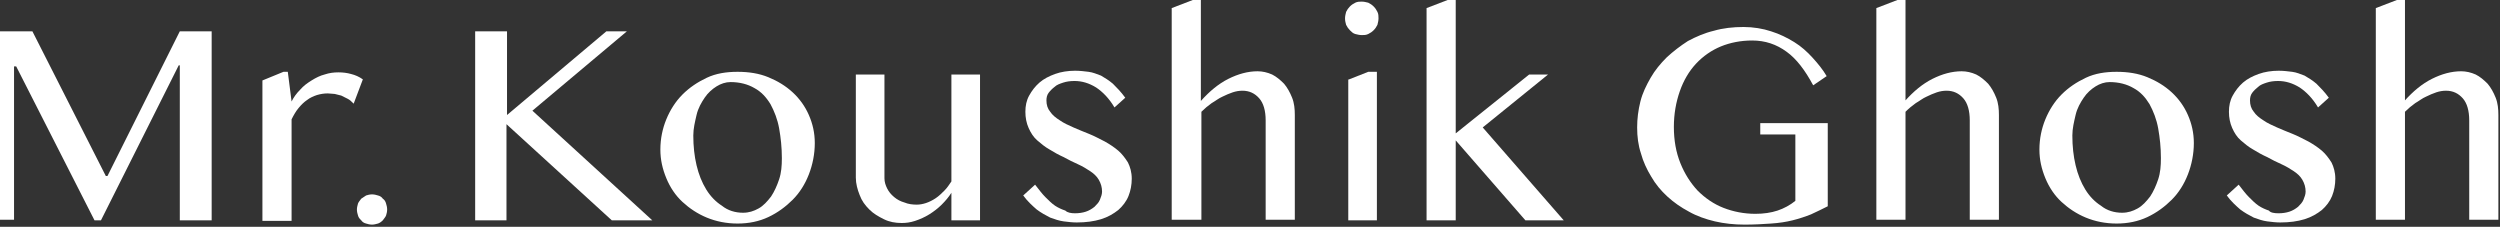
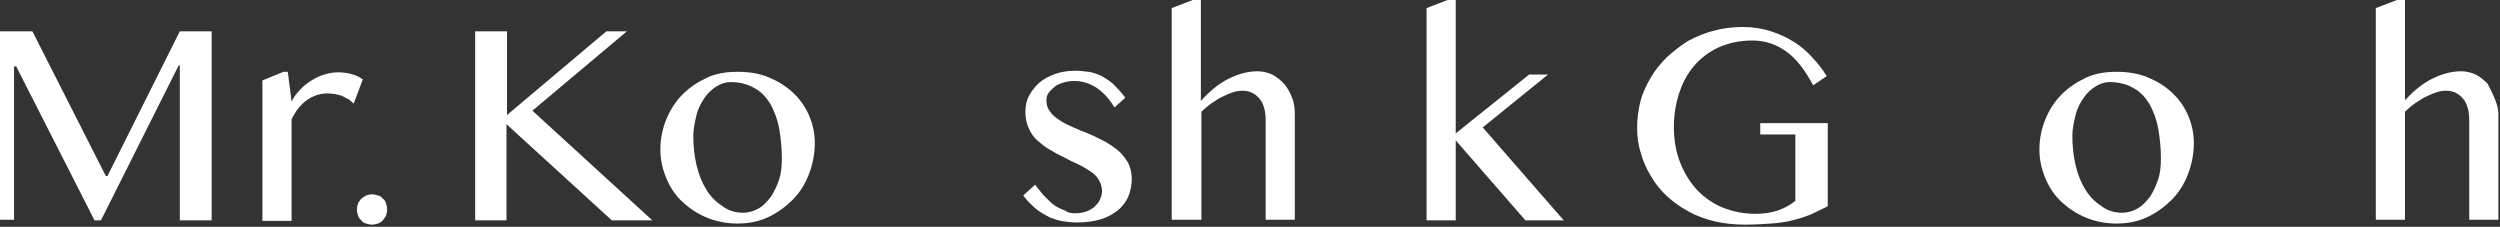
<svg xmlns="http://www.w3.org/2000/svg" width="463" height="42" viewBox="0 0 463 42" fill="none">
  <rect x="0" y="0" width="463" height="42" fill="#333333" stroke="none" />
  <path d="M0 5.8H6L19.6 32.6H19.9L33.3 5.8H39.2V40.8H33.3V12.1H33.1L18.7 40.8H17.5L3 12.3H2.6V40.7H0V5.8Z" fill="white" />
  <path d="M52.5 13.3H53.3L54 18.8C54.4 18 54.9 17.3 55.6 16.6C56.2 15.9 56.9 15.4 57.7 14.9C58.5 14.4 59.3 14 60.1 13.8C61 13.5 61.8 13.4 62.7 13.4C63.5 13.4 64.3 13.5 65 13.7C65.8 13.9 66.5 14.2 67.2 14.7L65.5 19.2C65.1 18.8 64.8 18.5 64.4 18.3C64 18.1 63.6 17.9 63.2 17.7C62.8 17.6 62.4 17.5 62 17.4C61.6 17.4 61.2 17.3 60.7 17.3C60 17.3 59.4 17.4 58.7 17.6C58.1 17.8 57.4 18.1 56.9 18.5C56.3 18.9 55.8 19.4 55.3 20C54.8 20.6 54.4 21.3 54 22.1V40.9H48.6V14.9L52.5 13.3Z" fill="white" />
  <path d="M68.9 36C69.3 36 69.7 36.1 70 36.2C70.4 36.3 70.7 36.5 70.9 36.8C71.2 37 71.4 37.3 71.5 37.7C71.6 38 71.7 38.4 71.7 38.8C71.7 39.2 71.6 39.6 71.5 39.9C71.4 40.2 71.1 40.5 70.9 40.8C70.6 41.1 70.3 41.3 70 41.4C69.6 41.5 69.3 41.6 68.9 41.6C68.5 41.6 68.1 41.5 67.8 41.4C67.4 41.3 67.1 41.1 66.9 40.8C66.6 40.5 66.4 40.3 66.3 39.9C66.2 39.6 66.1 39.2 66.1 38.8C66.1 38.4 66.2 38.1 66.3 37.7C66.4 37.4 66.7 37.1 66.9 36.8C67.2 36.6 67.5 36.4 67.8 36.2C68.1 36.1 68.5 36 68.9 36Z" fill="white" />
  <path d="M88 5.8H93.9V21.3L112.3 5.8H116.1L98.6 20.5L120.8 40.8H113.3L93.8 23V40.8H88V5.8Z" fill="white" />
  <path d="M136.6 41.4C134.5 41.4 132.6 41 130.9 40.3C129.2 39.6 127.7 38.6 126.4 37.4C125.1 36.2 124.1 34.7 123.4 33C122.7 31.3 122.3 29.6 122.3 27.7C122.3 25.7 122.7 23.8 123.4 22.1C124.1 20.4 125.1 18.8 126.4 17.5C127.7 16.2 129.2 15.2 130.9 14.4C132.6 13.6 134.5 13.3 136.6 13.3C138.7 13.3 140.6 13.6 142.3 14.3C144 15 145.5 15.9 146.8 17.1C148.1 18.3 149.1 19.7 149.8 21.3C150.5 22.9 150.9 24.6 150.9 26.5C150.9 28.5 150.5 30.5 149.8 32.3C149.1 34.1 148.1 35.7 146.8 37C145.5 38.3 144 39.4 142.3 40.2C140.6 41 138.7 41.4 136.6 41.4ZM137.6 39.4C138.7 39.4 139.6 39.1 140.5 38.6C141.4 38.1 142.1 37.3 142.8 36.4C143.4 35.5 143.9 34.4 144.3 33.2C144.7 32 144.8 30.7 144.8 29.3C144.8 27.3 144.6 25.5 144.3 23.8C144 22.1 143.4 20.6 142.7 19.3C141.9 18 141 17 139.7 16.3C138.5 15.6 137 15.2 135.3 15.2C134.4 15.2 133.5 15.5 132.7 16C131.9 16.5 131.1 17.2 130.5 18.1C129.9 19 129.3 20 129 21.3C128.7 22.6 128.4 23.8 128.4 25.1C128.4 27.1 128.6 28.9 129 30.6C129.4 32.3 130 33.8 130.8 35.1C131.6 36.4 132.6 37.4 133.7 38.1C134.8 39 136.2 39.4 137.6 39.4Z" fill="white" />
-   <path d="M163.8 13.8V33C163.8 33.7 164 34.3 164.3 34.9C164.6 35.5 165 36 165.6 36.5C166.2 37 166.8 37.3 167.5 37.5C168.2 37.8 169 37.9 169.8 37.9C170.3 37.9 170.9 37.8 171.5 37.6C172.1 37.4 172.7 37.1 173.3 36.7C173.9 36.3 174.4 35.8 174.9 35.3C175.4 34.8 175.8 34.2 176.2 33.6V13.8H181.5V40.8H176.2V35.7C175.7 36.5 175.1 37.2 174.4 37.9C173.7 38.6 172.9 39.2 172.1 39.7C171.3 40.2 170.4 40.6 169.5 40.9C168.6 41.2 167.8 41.3 167 41.3C165.8 41.3 164.7 41.1 163.7 40.6C162.7 40.1 161.8 39.6 161 38.8C160.2 38 159.6 37.2 159.2 36.1C158.8 35.1 158.5 34 158.5 32.9V13.8H163.8Z" fill="white" />
  <path d="M199.1 39.5C199.8 39.5 200.5 39.4 201.1 39.2C201.7 39 202.2 38.7 202.7 38.3C203.1 37.9 203.5 37.5 203.7 37C203.9 36.5 204.1 36 204.1 35.5C204.1 34.7 203.9 34 203.5 33.3C203.1 32.6 202.5 32.1 201.9 31.7C201.3 31.3 200.5 30.8 199.6 30.4C198.7 30 197.9 29.6 197 29.1C196.1 28.7 195.2 28.2 194.4 27.7C193.5 27.2 192.8 26.6 192.1 26C191.4 25.4 190.9 24.6 190.5 23.7C190.1 22.8 189.9 21.8 189.9 20.7C189.9 19.6 190.1 18.6 190.6 17.7C191.1 16.8 191.7 16 192.5 15.3C193.3 14.6 194.3 14.1 195.4 13.7C196.5 13.3 197.8 13.1 199.1 13.1C200 13.1 200.8 13.2 201.6 13.3C202.4 13.4 203.1 13.7 203.9 14C204.6 14.4 205.4 14.9 206.1 15.5C206.8 16.2 207.6 17 208.4 18.1L206.4 19.9C205.4 18.2 204.2 17 203 16.2C201.7 15.4 200.4 15 199 15C198.2 15 197.5 15.1 196.9 15.3C196.3 15.5 195.7 15.7 195.3 16.1C194.9 16.4 194.5 16.8 194.2 17.2C193.9 17.6 193.8 18.1 193.8 18.6C193.8 19.4 194 20.1 194.5 20.7C194.9 21.3 195.5 21.8 196.3 22.3C197 22.8 197.9 23.2 198.8 23.6C199.7 24 200.7 24.4 201.7 24.8C202.7 25.2 203.6 25.7 204.6 26.2C205.5 26.7 206.4 27.3 207.1 27.9C207.8 28.5 208.4 29.3 208.9 30.1C209.3 30.9 209.6 31.9 209.6 33.1C209.6 34.2 209.4 35.3 209 36.3C208.6 37.3 207.9 38.2 207.1 38.9C206.2 39.6 205.2 40.2 203.9 40.6C202.6 41 201.1 41.2 199.4 41.2C198.6 41.2 197.8 41.1 197 41C196.2 40.9 195.3 40.6 194.5 40.3C193.7 39.9 192.8 39.4 192 38.8C191.2 38.1 190.3 37.3 189.5 36.2L191.7 34.2C192.4 35.1 193 35.9 193.6 36.5C194.2 37.1 194.8 37.7 195.4 38.1C196 38.5 196.7 38.8 197.3 39C197.7 39.4 198.4 39.5 199.1 39.5Z" fill="white" />
  <path d="M222.4 18.7C224 16.9 225.7 15.5 227.5 14.6C229.3 13.7 231.1 13.2 232.9 13.2C233.8 13.2 234.7 13.4 235.6 13.8C236.4 14.2 237.1 14.8 237.8 15.5C238.4 16.2 238.9 17.1 239.3 18.1C239.7 19.1 239.8 20.2 239.8 21.3V40.7H234.4V22.3C234.4 20.5 234 19.1 233.2 18.2C232.4 17.3 231.4 16.8 230.1 16.8C229.5 16.8 228.9 16.9 228.3 17.1C227.7 17.3 227 17.6 226.4 17.9C225.7 18.2 225.1 18.7 224.4 19.1C223.7 19.6 223.1 20.1 222.5 20.7V40.7H217V1.5L220.9 0H222.4V18.7Z" fill="white" />
-   <path d="M249.1 3.4C249.1 3 249.2 2.6 249.3 2.2C249.5 1.8 249.7 1.5 250 1.2C250.3 0.9 250.6 0.7 251 0.5C251.4 0.3 251.8 0.3 252.2 0.3C252.6 0.3 253 0.4 253.4 0.5C253.8 0.7 254.1 0.9 254.4 1.2C254.7 1.5 254.9 1.8 255.1 2.2C255.3 2.6 255.3 3 255.3 3.4C255.3 3.8 255.2 4.2 255.1 4.6C254.9 5 254.7 5.3 254.4 5.6C254.1 5.9 253.8 6.1 253.4 6.3C253 6.5 252.6 6.5 252.2 6.5C251.8 6.5 251.4 6.4 251 6.3C250.6 6.2 250.3 5.9 250 5.6C249.7 5.3 249.5 5 249.3 4.6C249.2 4.2 249.1 3.9 249.1 3.4ZM249.6 14.8L253.4 13.3H255V40.8H249.7V14.8H249.6Z" fill="white" />
  <path d="M269.6 24.7L283.2 13.8H286.7L274.6 23.6L289.6 40.8H282.5L269.6 26V40.8H264.2V1.5L268.1 0H269.6V24.7Z" fill="white" />
  <path d="M324.5 7.5C322.4 7.5 320.4 7.9 318.7 8.6C317 9.3 315.4 10.4 314.1 11.8C312.8 13.2 311.8 14.9 311.1 16.9C310.4 18.9 310 21.1 310 23.5C310 26 310.4 28.2 311.2 30.2C312 32.2 313.1 33.9 314.4 35.3C315.8 36.7 317.4 37.8 319.2 38.5C321 39.2 323 39.6 325.1 39.6C326.6 39.6 328 39.4 329.2 39C330.4 38.6 331.5 38 332.5 37.2V24.9H326V22.8H338.5V38.2C337.5 38.7 336.5 39.2 335.4 39.7C334.4 40.1 333.2 40.5 332 40.8C330.8 41.1 329.5 41.3 328 41.4C326.6 41.5 324.9 41.6 323.1 41.6C321.2 41.6 319.3 41.4 317.6 41C315.9 40.6 314.2 40 312.8 39.2C311.3 38.4 310 37.5 308.8 36.4C307.6 35.3 306.6 34.1 305.8 32.7C305 31.4 304.3 29.9 303.9 28.4C303.4 26.9 303.2 25.3 303.2 23.6C303.2 22 303.4 20.4 303.8 18.8C304.2 17.2 304.9 15.8 305.7 14.4C306.5 13 307.5 11.8 308.7 10.6C309.9 9.5 311.2 8.5 312.6 7.6C314.1 6.8 315.7 6.1 317.4 5.7C319.1 5.2 321 5 322.9 5C324.7 5 326.5 5.3 328 5.8C329.6 6.3 331 7 332.3 7.8C333.6 8.6 334.7 9.6 335.7 10.7C336.7 11.8 337.6 12.9 338.3 14.1L335.8 15.8C334.3 13 332.7 10.9 330.9 9.6C329 8.2 326.9 7.5 324.5 7.5Z" fill="white" />
-   <path d="M352.8 18.7C354.4 16.9 356.1 15.5 357.9 14.6C359.7 13.7 361.5 13.2 363.3 13.2C364.2 13.2 365.1 13.4 366 13.8C366.8 14.2 367.5 14.8 368.2 15.5C368.8 16.2 369.3 17.1 369.7 18.1C370.1 19.1 370.2 20.2 370.2 21.3V40.7H364.8V22.3C364.8 20.5 364.4 19.1 363.6 18.2C362.8 17.3 361.8 16.8 360.5 16.8C359.9 16.8 359.3 16.9 358.7 17.1C358.1 17.3 357.4 17.6 356.8 17.9C356.1 18.2 355.5 18.7 354.8 19.1C354.1 19.6 353.5 20.1 352.9 20.7V40.7H347.5V1.5L351.4 0H352.9V18.7H352.8Z" fill="white" />
  <path d="M392 41.4C389.9 41.4 388 41 386.3 40.3C384.6 39.6 383.1 38.6 381.8 37.4C380.5 36.2 379.5 34.7 378.8 33C378.1 31.3 377.7 29.6 377.7 27.7C377.7 25.7 378.1 23.8 378.8 22.1C379.5 20.4 380.5 18.8 381.8 17.5C383.1 16.2 384.6 15.2 386.3 14.4C388 13.6 389.9 13.3 392 13.3C394.1 13.3 396 13.6 397.7 14.3C399.4 15 400.9 15.9 402.2 17.1C403.5 18.3 404.5 19.7 405.2 21.3C405.9 22.9 406.3 24.6 406.3 26.5C406.3 28.5 405.9 30.5 405.2 32.3C404.5 34.1 403.5 35.7 402.2 37C400.9 38.3 399.4 39.4 397.7 40.2C396 41 394.1 41.4 392 41.4ZM393 39.4C394.1 39.4 395 39.1 395.9 38.6C396.8 38.1 397.5 37.3 398.2 36.4C398.8 35.5 399.3 34.4 399.7 33.2C400.1 32 400.2 30.7 400.2 29.3C400.2 27.3 400 25.5 399.7 23.8C399.4 22.1 398.8 20.6 398.1 19.3C397.3 18 396.4 17 395.1 16.3C393.9 15.6 392.4 15.2 390.7 15.2C389.8 15.2 388.9 15.5 388.1 16C387.3 16.5 386.5 17.2 385.9 18.1C385.3 19 384.7 20 384.4 21.3C384.1 22.6 383.8 23.8 383.8 25.1C383.8 27.1 384 28.9 384.4 30.6C384.8 32.3 385.4 33.8 386.2 35.1C387 36.4 388 37.4 389.1 38.1C390.2 39 391.6 39.4 393 39.4Z" fill="white" />
-   <path d="M422 39.5C422.7 39.5 423.4 39.4 424 39.2C424.6 39 425.1 38.7 425.6 38.3C426 37.9 426.4 37.5 426.6 37C426.8 36.5 427 36 427 35.5C427 34.7 426.8 34 426.4 33.3C426 32.6 425.4 32.1 424.8 31.7C424.2 31.3 423.4 30.8 422.5 30.4C421.6 30 420.8 29.6 419.9 29.1C419 28.7 418.1 28.2 417.3 27.7C416.4 27.2 415.7 26.6 415 26C414.3 25.4 413.8 24.6 413.4 23.7C413 22.8 412.8 21.8 412.8 20.7C412.8 19.6 413 18.6 413.5 17.7C414 16.8 414.6 16 415.4 15.3C416.2 14.6 417.2 14.1 418.3 13.7C419.4 13.3 420.7 13.1 422 13.1C422.9 13.1 423.7 13.2 424.5 13.3C425.3 13.4 426 13.7 426.8 14C427.5 14.4 428.3 14.9 429 15.5C429.7 16.2 430.5 17 431.3 18.1L429.3 19.9C428.3 18.2 427.1 17 425.9 16.2C424.6 15.4 423.3 15 421.9 15C421.1 15 420.4 15.1 419.8 15.3C419.2 15.5 418.6 15.7 418.2 16.1C417.8 16.4 417.4 16.8 417.1 17.2C416.8 17.6 416.7 18.1 416.7 18.6C416.7 19.4 416.9 20.1 417.4 20.7C417.8 21.3 418.4 21.8 419.2 22.3C419.9 22.8 420.8 23.2 421.7 23.6C422.6 24 423.6 24.4 424.6 24.8C425.6 25.2 426.5 25.7 427.5 26.2C428.4 26.7 429.3 27.3 430 27.9C430.7 28.5 431.3 29.3 431.8 30.1C432.2 30.9 432.5 31.9 432.5 33.1C432.5 34.2 432.3 35.3 431.9 36.3C431.5 37.3 430.8 38.2 430 38.9C429.1 39.6 428.1 40.2 426.8 40.6C425.5 41 424 41.2 422.3 41.2C421.5 41.2 420.7 41.1 419.9 41C419.1 40.9 418.2 40.6 417.4 40.3C416.6 39.9 415.7 39.4 414.9 38.8C414.1 38.1 413.2 37.3 412.4 36.2L414.6 34.2C415.3 35.1 415.9 35.9 416.5 36.5C417.1 37.1 417.7 37.7 418.3 38.1C418.9 38.5 419.6 38.8 420.2 39C420.5 39.4 421.2 39.5 422 39.5Z" fill="white" />
-   <path d="M445.3 18.7C446.9 16.9 448.6 15.5 450.4 14.6C452.2 13.7 454 13.2 455.8 13.2C456.7 13.2 457.6 13.4 458.5 13.8C459.3 14.2 460 14.8 460.7 15.5C461.3 16.2 461.8 17.1 462.2 18.1C462.6 19.1 462.7 20.2 462.7 21.3V40.7H457.3V22.3C457.3 20.5 456.9 19.1 456.1 18.2C455.3 17.3 454.3 16.8 453 16.8C452.4 16.8 451.8 16.9 451.2 17.1C450.6 17.3 449.9 17.6 449.3 17.9C448.6 18.2 448 18.7 447.3 19.1C446.6 19.6 446 20.1 445.4 20.7V40.7H440V1.5L443.9 0H445.4V18.7H445.3Z" fill="white" />
+   <path d="M445.3 18.7C446.9 16.9 448.6 15.5 450.4 14.6C452.2 13.7 454 13.2 455.8 13.2C456.7 13.2 457.6 13.4 458.5 13.8C459.3 14.2 460 14.8 460.7 15.5C462.6 19.1 462.7 20.2 462.7 21.3V40.7H457.3V22.3C457.3 20.5 456.9 19.1 456.1 18.2C455.3 17.3 454.3 16.8 453 16.8C452.4 16.8 451.8 16.9 451.2 17.1C450.6 17.3 449.9 17.6 449.3 17.9C448.6 18.2 448 18.7 447.3 19.1C446.6 19.6 446 20.1 445.4 20.7V40.7H440V1.5L443.9 0H445.4V18.7H445.3Z" fill="white" />
</svg>